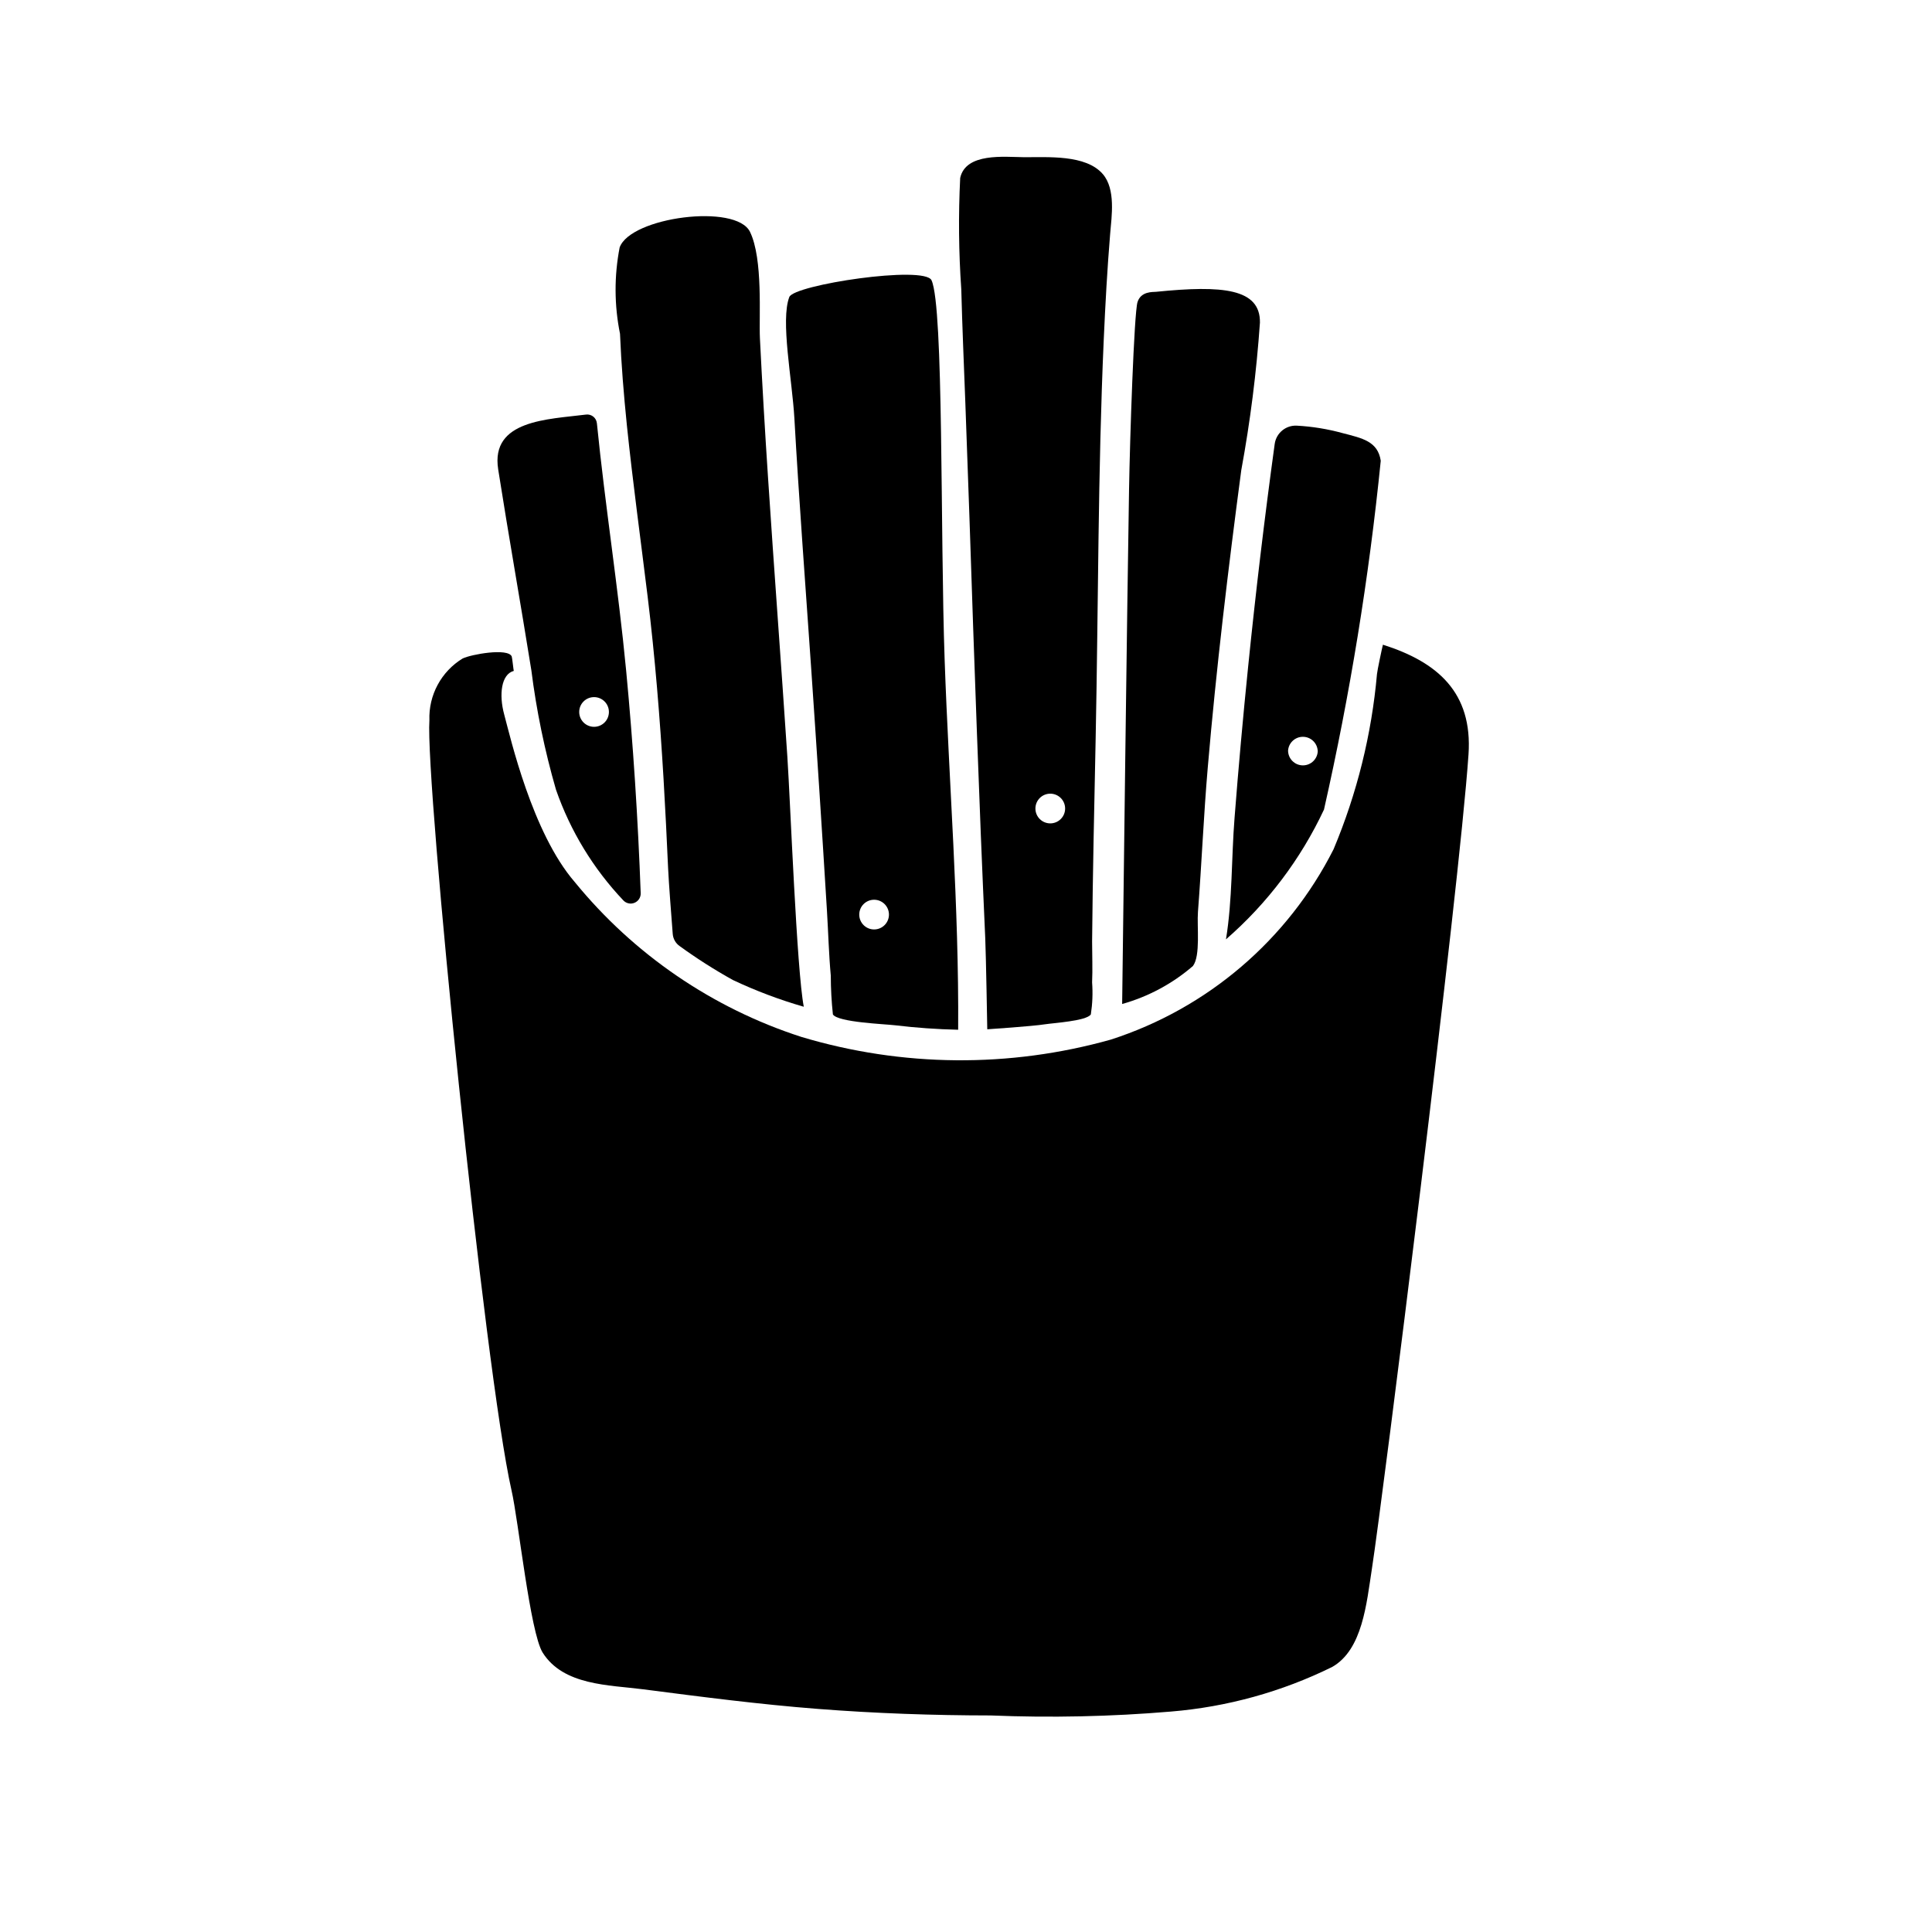
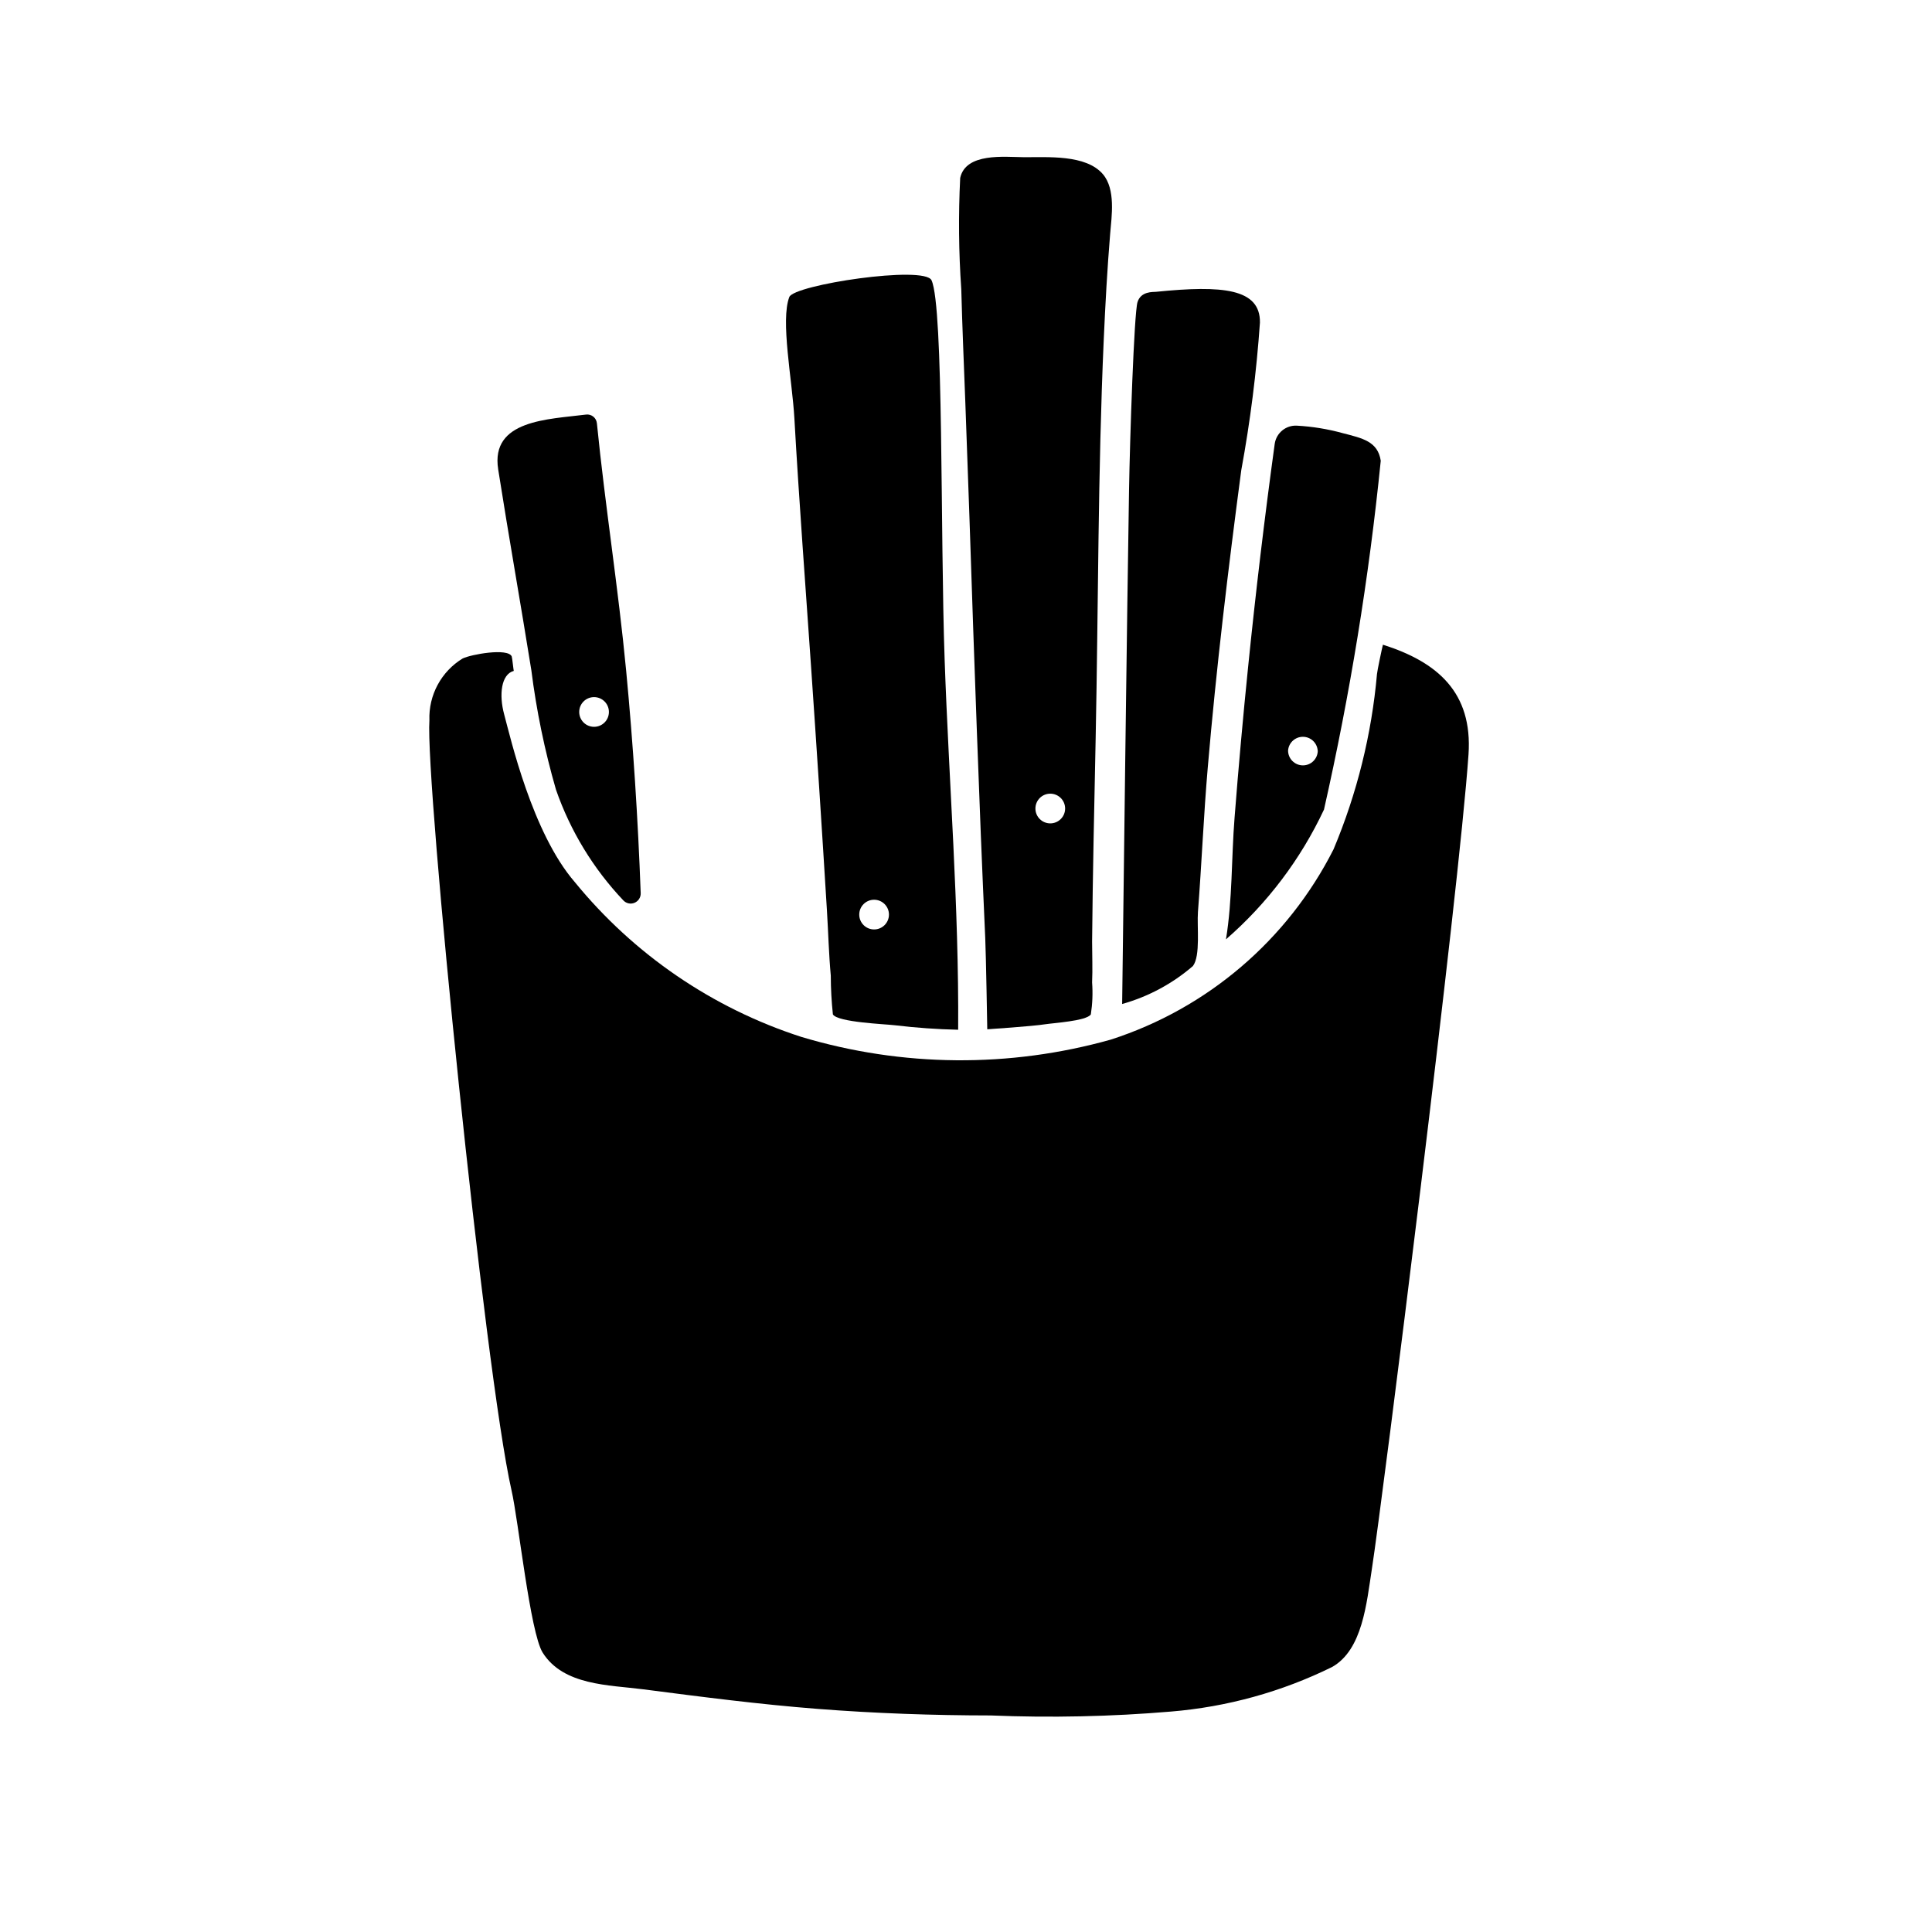
<svg xmlns="http://www.w3.org/2000/svg" fill="#000000" width="800px" height="800px" version="1.1" viewBox="144 144 512 512">
  <g>
-     <path d="m310.12 256.63c1.574 15.191 3.66 30.316 5.512 45.477 1.961 16.066 3.258 32.195 4.219 48.359 0.465 7.871 0.852 15.742 1.203 23.617 0.18 3.984 0.906 13.305 1.227 17.43v-0.004c0.102 1.297 0.777 2.477 1.844 3.219 4.512 3.277 9.223 6.277 14.098 8.984 6.062 2.863 12.348 5.234 18.789 7.086-1.875-9.652-3.551-54.129-4.352-66.234-1.637-24.664-3.504-49.309-5.125-73.996-0.812-12.297-1.531-24.602-2.148-36.91-0.285-5.644 0.875-20.996-2.629-28.215-3.691-7.598-31.629-3.938-34.543 4.125v-0.004c-1.469 7.562-1.438 15.34 0.094 22.891 0.332 8.102 1 16.148 1.812 24.176z" />
    <path d="m354.52 254.85c1.234 21.906 2.906 43.793 4.41 65.676 1.492 21.602 2.898 43.203 4.219 64.809 0.355 5.746 0.496 11.539 1.023 17.27l-0.004 0.004c0.008 3.418 0.195 6.832 0.559 10.23 1.363 2.094 13.723 2.535 16.531 2.875 5.512 0.66 11.09 1.055 16.664 1.18 0.234-32.613-2.441-65.441-3.582-98.047-1.18-33.52-0.219-93.488-3.473-100.57-1.859-4.031-36.457 1.18-37.691 4.434-2.375 6.195 0.75 21.84 1.344 32.137zm25.066 131.53-0.004-0.004c0 2.176-1.762 3.938-3.938 3.938-2.172 0-3.934-1.762-3.934-3.938 0-2.172 1.762-3.934 3.934-3.934 2.176 0 3.938 1.762 3.938 3.934z" />
    <path d="m533.17 343.94c1.125-16.438-8.234-24.512-22.68-29.086-0.234 0.867-1.504 6.879-1.574 7.769-1.414 15.98-5.297 31.648-11.508 46.445-12.156 24.02-33.414 42.184-59.039 50.441-26.848 7.539-55.285 7.293-81.996-0.715-23.559-7.613-44.414-21.867-60.062-41.051-11.281-13.035-17.02-38.227-18.695-44.406-1.426-5.25-0.789-10.652 2.543-11.539-0.055 0-0.418-3.551-0.551-3.848-1.047-2.289-10.777-0.527-12.98 0.551l-0.004-0.004c-2.793 1.695-5.082 4.106-6.633 6.981s-2.309 6.113-2.191 9.379c-1.141 16.332 14.676 172.98 21.758 204.09 1.852 8.047 4.922 37.676 8.258 43.02 5.512 8.738 17.578 8.551 26.609 9.715 15.414 1.992 30.781 3.992 46.281 5.195 15.266 1.188 30.543 1.723 45.848 1.738h-0.004c15.93 0.652 31.883 0.309 47.77-1.031 14.848-1.223 29.336-5.227 42.703-11.809 8.078-4.559 9.125-16.895 10.539-25.977 2.836-18.246 23.117-179.48 25.609-215.86z" />
    <path d="m275.95 267.94 0.07 0.426 0.062 0.41-0.062-0.41c2.785 17.742 5.934 35.426 8.777 53.168h0.004c1.348 10.734 3.535 21.348 6.539 31.738 3.801 10.934 9.887 20.938 17.848 29.34 0.754 0.805 1.926 1.066 2.945 0.648 1.023-0.414 1.684-1.418 1.66-2.523-0.723-19.68-2-39.535-3.863-59.078-2.086-21.883-5.559-43.609-7.746-65.48h-0.004c-0.062-0.688-0.402-1.324-0.938-1.758-0.539-0.438-1.23-0.637-1.918-0.555-10.059 1.281-25.363 1.395-23.301 14.5zm29.418 64.738c0 2.176-1.762 3.938-3.934 3.938-2.176 0-3.938-1.762-3.938-3.938 0-2.172 1.762-3.934 3.938-3.934 2.172 0 3.934 1.762 3.934 3.934z" />
    <path d="m474.78 320.57c-1.363 13.383-2.57 26.781-3.613 40.195-0.844 10.645-0.543 21.633-2.273 32.172 10.961-9.527 19.809-21.242 25.977-34.395 6.891-30.477 11.914-61.348 15.043-92.441-0.789-5.156-4.863-5.961-10.109-7.32h0.004c-3.965-1.09-8.035-1.754-12.141-1.977-2.902-0.148-5.445 1.941-5.856 4.82-2.691 19.609-5.035 39.258-7.031 58.945zm18.445 22.324c0 2.176-1.762 3.938-3.938 3.938-2.172 0-3.934-1.762-3.934-3.938 0.16-2.051 1.867-3.633 3.922-3.633 2.059 0 3.766 1.582 3.926 3.633z" />
    <path d="m398.46 191.15c-0.492 9.832-0.395 19.68 0.289 29.496 0.262 10.051 0.699 20.09 1.078 30.141 0.734 19.902 1.426 39.809 2.078 59.727 0.629 18.246 1.305 36.496 2.023 54.742 0.367 9.121 0.758 18.246 1.172 27.379 0.203 4.481 0.535 24.137 0.535 24.137s11.934-0.789 15.344-1.332c2.047-0.324 11.02-0.875 12.098-2.613h0.004c0.434-2.797 0.547-5.637 0.336-8.461 0.164-3.59 0-7.25 0-10.848 0.164-17.996 0.574-35.992 0.945-53.988 0.715-35.172 0.582-70.391 2.141-105.54 0.418-9.344 0.93-18.695 1.699-28.023 0.395-4.668 1.496-11.809-1.93-15.816-4.527-5.273-14.672-4.441-21.012-4.496-5.035-0.043-15.312-1.25-16.801 5.496zm27.809 167.12c0 2.172-1.762 3.934-3.934 3.934-2.176 0-3.938-1.762-3.938-3.934 0-2.176 1.762-3.938 3.938-3.938 2.172 0 3.934 1.762 3.934 3.938z" />
    <path d="m441.38 410.07c6.914-1.938 13.32-5.375 18.758-10.066 2.047-2.723 1.039-10.523 1.332-14.336 0.984-12.746 1.504-25.52 2.598-38.258 2.258-26.332 5.406-52.602 8.879-78.793 2.383-12.941 4.039-26.008 4.949-39.137 0.117-9.02-9.887-9.934-27.551-8.148-0.789 0.078-3.984-0.195-4.894 2.731-0.914 2.93-2.023 36.367-2.242 49.656-0.461 26.812-1.602 117.74-1.828 136.35z" />
  </g>
</svg>